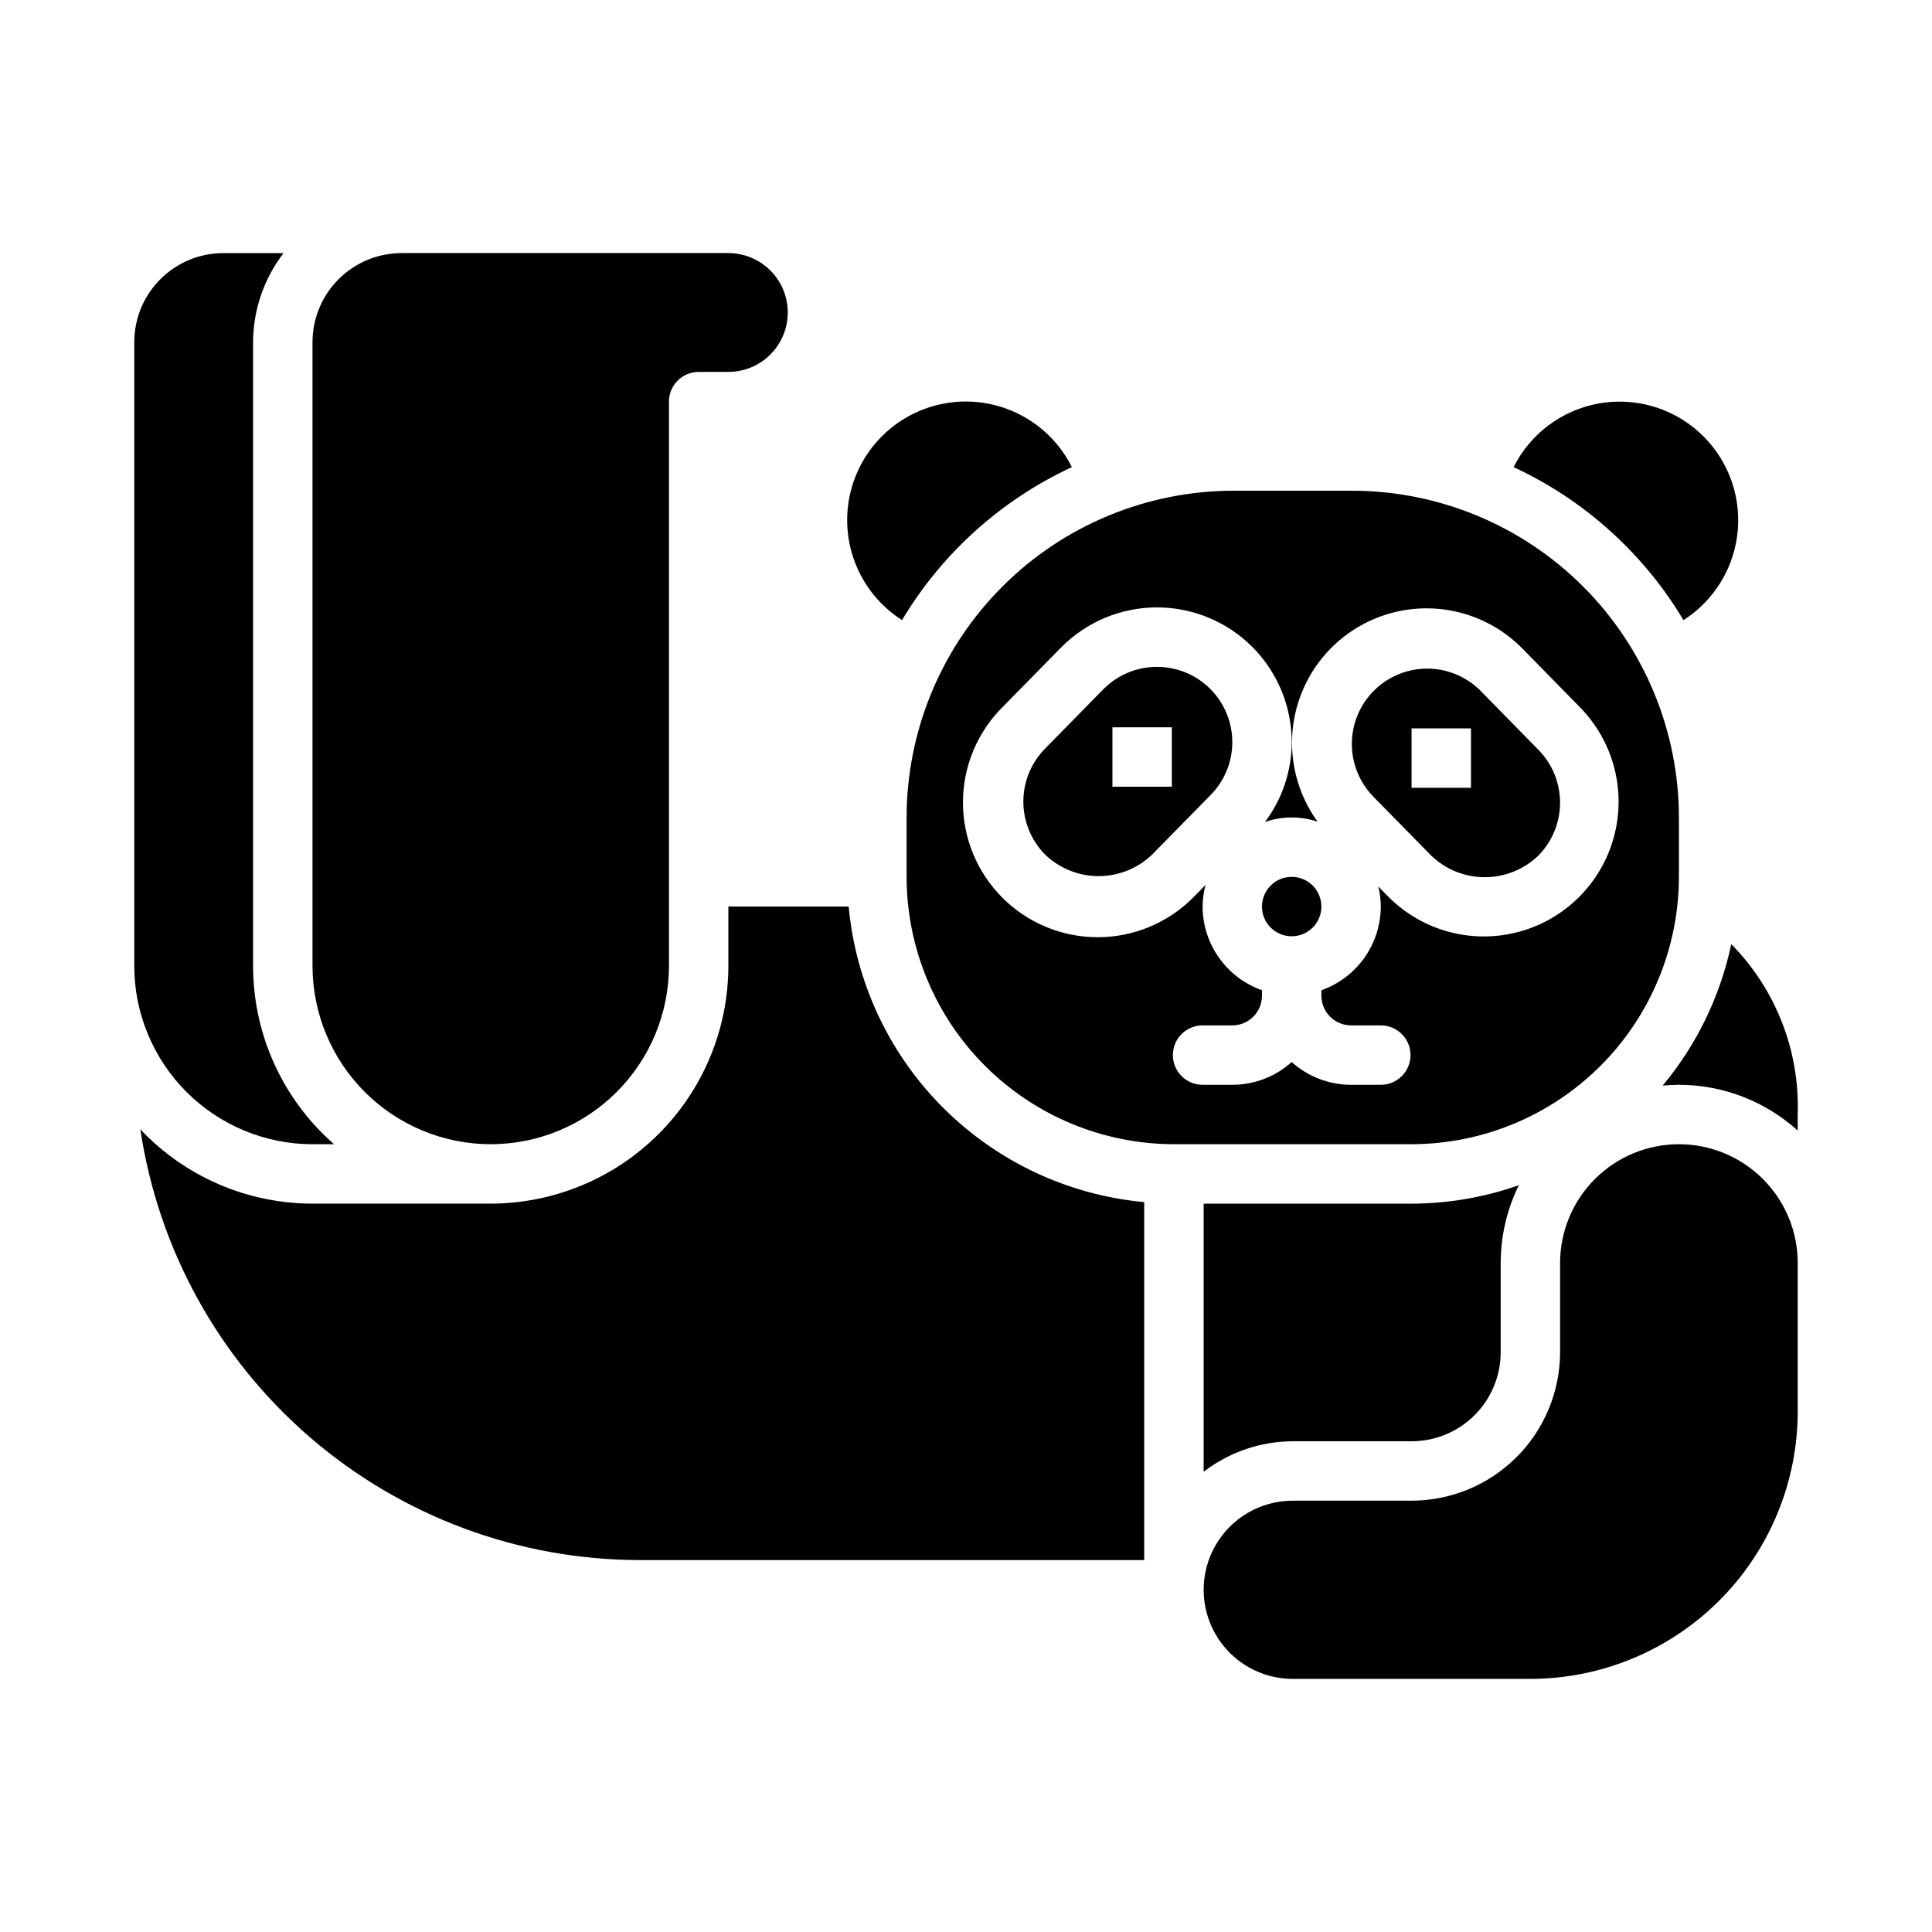
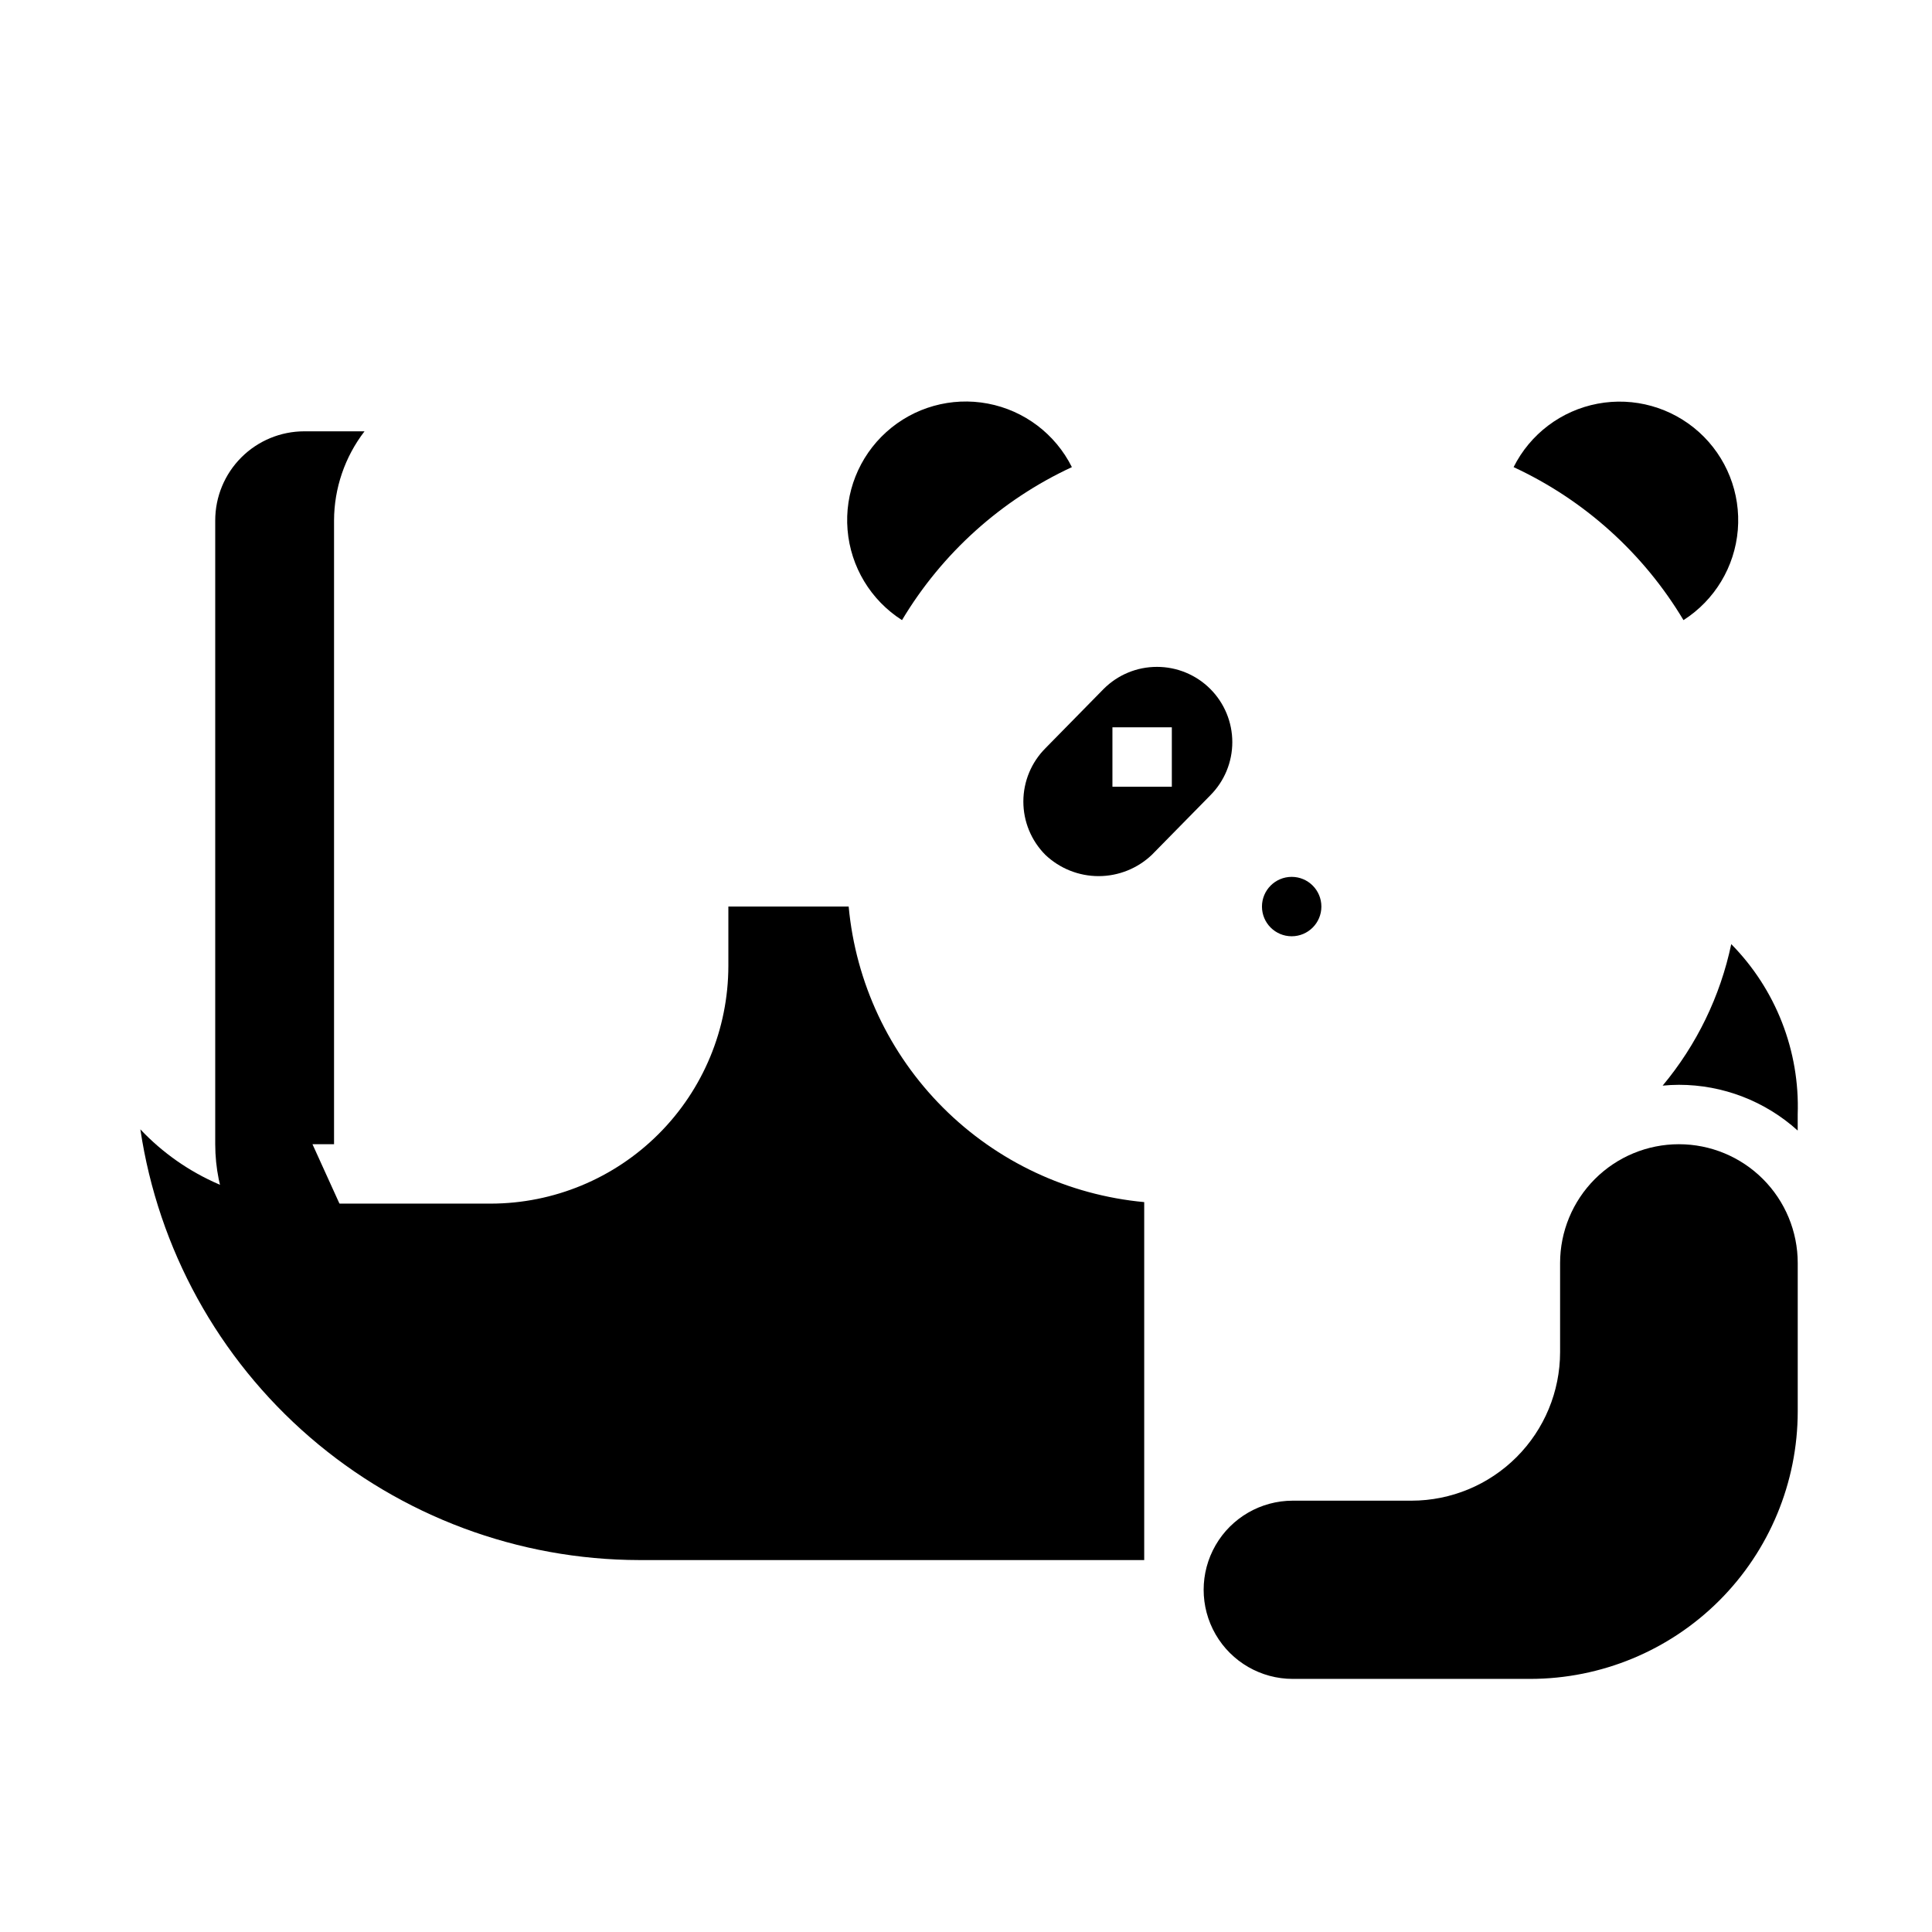
<svg xmlns="http://www.w3.org/2000/svg" fill="#000000" width="800px" height="800px" version="1.1" viewBox="144 144 512 512">
  <g>
-     <path d="m507.95 355.13 15.469 15.742c3.809 3.602 8.852 5.606 14.094 5.598 5.242-0.012 10.281-2.031 14.078-5.644 3.738-3.746 5.84-8.82 5.84-14.113 0-5.293-2.102-10.371-5.84-14.113l-15.508-15.809c-5.078-4.902-12.363-6.762-19.168-4.887-6.805 1.871-12.113 7.199-13.965 14.012-1.852 6.809 0.031 14.09 4.949 19.152zm10.129-18.105h15.742v15.742h-15.742z" />
    <path d="m590.14 308.34c8.266-5.281 13.59-14.121 14.398-23.898 0.805-9.773-3-19.367-10.289-25.934-7.289-6.562-17.227-9.348-26.863-7.527-9.641 1.82-17.875 8.039-22.266 16.812 18.734 8.691 34.422 22.82 45.02 40.547z" />
    <path d="m450.61 320.73c-5.297-0.012-10.375 2.09-14.117 5.832l-15.414 15.695v0.004c-3.754 3.742-5.867 8.824-5.879 14.125-0.012 5.305 2.086 10.395 5.824 14.152 3.809 3.621 8.859 5.644 14.117 5.644 5.254 0 10.309-2.023 14.113-5.644l15.414-15.688 0.055-0.055v-0.004c3.746-3.742 5.852-8.816 5.852-14.113 0-5.293-2.102-10.371-5.848-14.113-3.746-3.742-8.824-5.84-14.117-5.836zm3.938 31.754h-15.742v-15.742h15.742z" />
-     <path d="m226.81 447.23h5.715c-13.625-11.914-21.445-29.129-21.457-47.23v-165.31c0.027-8.547 2.867-16.844 8.078-23.617h-15.949c-6.266 0-12.273 2.488-16.699 6.918-4.43 4.426-6.918 10.434-6.918 16.699v165.31c0.012 12.52 4.992 24.527 13.848 33.383 8.855 8.855 20.863 13.836 33.383 13.848z" />
+     <path d="m226.81 447.23h5.715v-165.31c0.027-8.547 2.867-16.844 8.078-23.617h-15.949c-6.266 0-12.273 2.488-16.699 6.918-4.43 4.426-6.918 10.434-6.918 16.699v165.31c0.012 12.52 4.992 24.527 13.848 33.383 8.855 8.855 20.863 13.836 33.383 13.848z" />
    <path d="m368.91 384.25h-31.887v15.746c-0.02 16.695-6.66 32.703-18.469 44.508-11.805 11.809-27.812 18.449-44.508 18.469h-47.234c-17.266-0.004-33.766-7.125-45.617-19.684 4.731 31.699 20.676 60.652 44.934 81.598 24.262 20.945 55.227 32.492 87.277 32.547h133.82v-94.863c-20.141-1.863-39-10.715-53.301-25.02-14.305-14.301-23.156-33.156-25.02-53.301z" />
    <path d="m383.04 308.34c10.598-17.727 26.281-31.855 45.02-40.547-4.387-8.785-12.625-15.012-22.27-16.84-9.648-1.828-19.594 0.957-26.887 7.527-7.297 6.57-11.102 16.172-10.289 25.957 0.812 9.781 6.148 18.625 14.426 23.902z" />
-     <path d="m462.98 462.98v71.055-0.004c6.769-5.211 15.07-8.047 23.613-8.078h31.488c6.266 0 12.27-2.488 16.699-6.914 4.43-4.43 6.918-10.438 6.918-16.699v-23.617c0.008-7.156 1.652-14.211 4.809-20.633-9.133 3.215-18.742 4.867-28.426 4.891z" />
    <path d="m588.93 447.23c-8.352 0-16.359 3.316-22.266 9.223-5.902 5.906-9.223 13.914-9.223 22.266v23.617c-0.012 10.434-4.16 20.438-11.539 27.816-7.379 7.379-17.383 11.531-27.82 11.543h-31.488c-8.438 0-16.234 4.5-20.453 11.809-4.215 7.305-4.215 16.309 0 23.613 4.219 7.309 12.016 11.809 20.453 11.809h62.977c18.785-0.023 36.789-7.492 50.074-20.773 13.281-13.281 20.75-31.289 20.773-50.074v-39.359c0-8.352-3.316-16.359-9.223-22.266-5.902-5.906-13.914-9.223-22.266-9.223z" />
    <path d="m602.8 394.2c-2.906 13.801-9.148 26.676-18.184 37.504 1.426-0.133 2.852-0.219 4.305-0.219 11.637 0 22.855 4.32 31.488 12.121v-4.25c0.582-16.832-5.785-33.16-17.609-45.156z" />
-     <path d="m588.93 376.38v-15.746c-0.027-22.957-9.156-44.965-25.391-61.199s-38.242-25.363-61.199-25.391h-31.488c-22.957 0.027-44.969 9.156-61.199 25.391-16.234 16.234-25.367 38.242-25.395 61.199v15.746c0.023 18.781 7.496 36.789 20.777 50.07s31.289 20.754 50.07 20.777h62.977c18.785-0.023 36.793-7.496 50.074-20.777s20.75-31.289 20.773-50.07zm-79.004 55.105h-7.871c-5.812 0-11.418-2.148-15.742-6.031-4.324 3.887-9.934 6.035-15.746 6.031h-7.871c-4.348 0-7.871-3.527-7.871-7.875 0-4.348 3.523-7.871 7.871-7.871h7.871c2.09 0 4.09-0.828 5.566-2.305 1.477-1.477 2.305-3.481 2.305-5.566v-1.449c-4.586-1.621-8.562-4.621-11.379-8.59-2.82-3.969-4.344-8.711-4.363-13.578 0.023-1.934 0.289-3.859 0.785-5.731l-3.039 3.094h0.004c-6.664 6.824-15.781 10.695-25.316 10.758-9.539 0.059-18.703-3.695-25.453-10.434-6.75-6.738-10.523-15.895-10.484-25.43 0.043-9.535 3.898-18.66 10.707-25.34l15.414-15.688c6.684-6.719 15.77-10.5 25.246-10.512 9.477-0.016 18.574 3.738 25.281 10.438 6.703 6.699 10.473 15.785 10.473 25.266-0.012 7.637-2.496 15.066-7.086 21.176 4.508-1.586 9.422-1.617 13.949-0.086-7.082-9.777-8.73-22.473-4.387-33.734 4.344-11.258 14.094-19.555 25.902-22.043 11.812-2.488 24.078 1.172 32.598 9.723l15.492 15.801c8.848 9.062 12.238 22.133 8.902 34.352-3.332 12.219-12.891 21.758-25.117 25.066-12.227 3.309-25.289-0.105-34.332-8.973l-2.961-3.016c0.422 1.742 0.641 3.527 0.652 5.32-0.02 4.867-1.543 9.609-4.359 13.578-2.82 3.969-6.793 6.969-11.383 8.59v1.441c0 2.086 0.828 4.09 2.305 5.566s3.481 2.305 5.566 2.305h7.871c4.348 0 7.875 3.523 7.875 7.871 0 4.348-3.527 7.875-7.875 7.875z" />
    <path d="m494.18 384.25c0 4.348-3.523 7.871-7.871 7.871s-7.875-3.523-7.875-7.871 3.527-7.871 7.875-7.871 7.871 3.523 7.871 7.871" />
-     <path d="m274.05 447.23c12.523-0.012 24.527-4.992 33.383-13.848 8.855-8.855 13.836-20.863 13.848-33.383v-149.57c0-4.348 3.523-7.871 7.871-7.871h7.875c5.625 0 10.82-3 13.633-7.871s2.812-10.875 0-15.746-8.008-7.871-13.633-7.871h-86.594c-6.262 0-12.27 2.488-16.699 6.918-4.43 4.426-6.918 10.434-6.918 16.699v165.31c0.016 12.52 4.996 24.527 13.848 33.383 8.855 8.855 20.863 13.836 33.387 13.848z" />
  </g>
</svg>